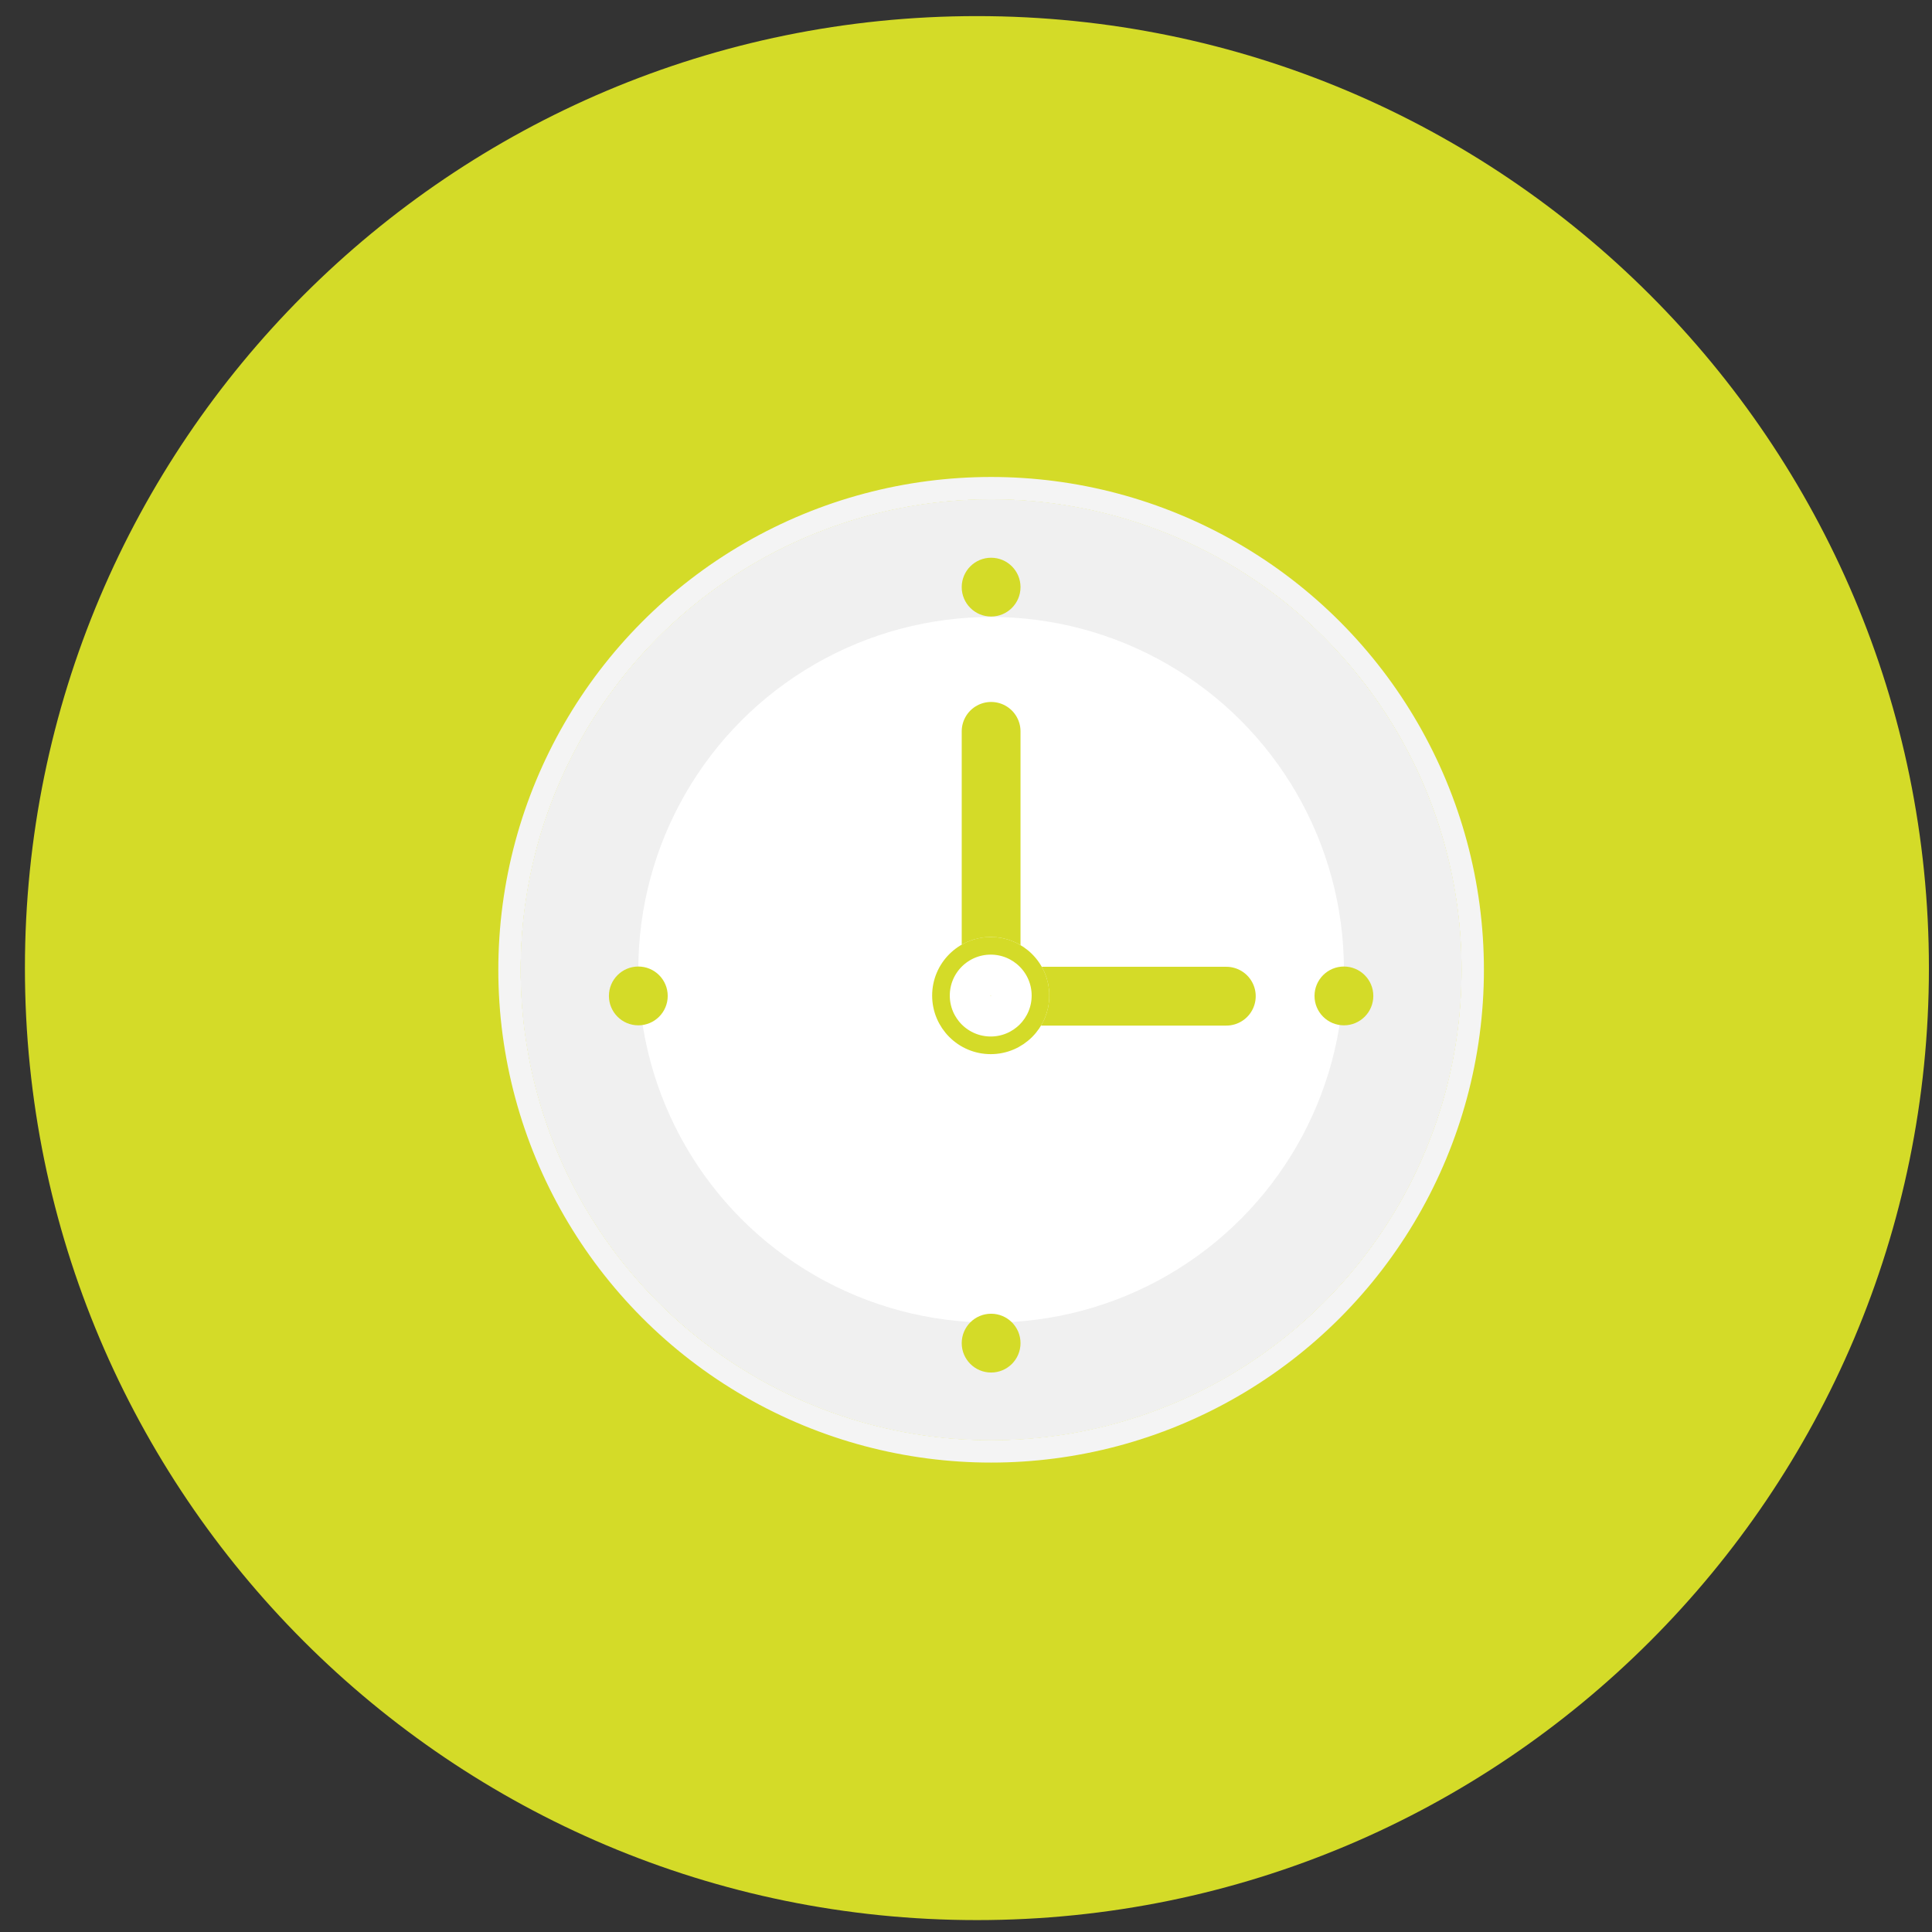
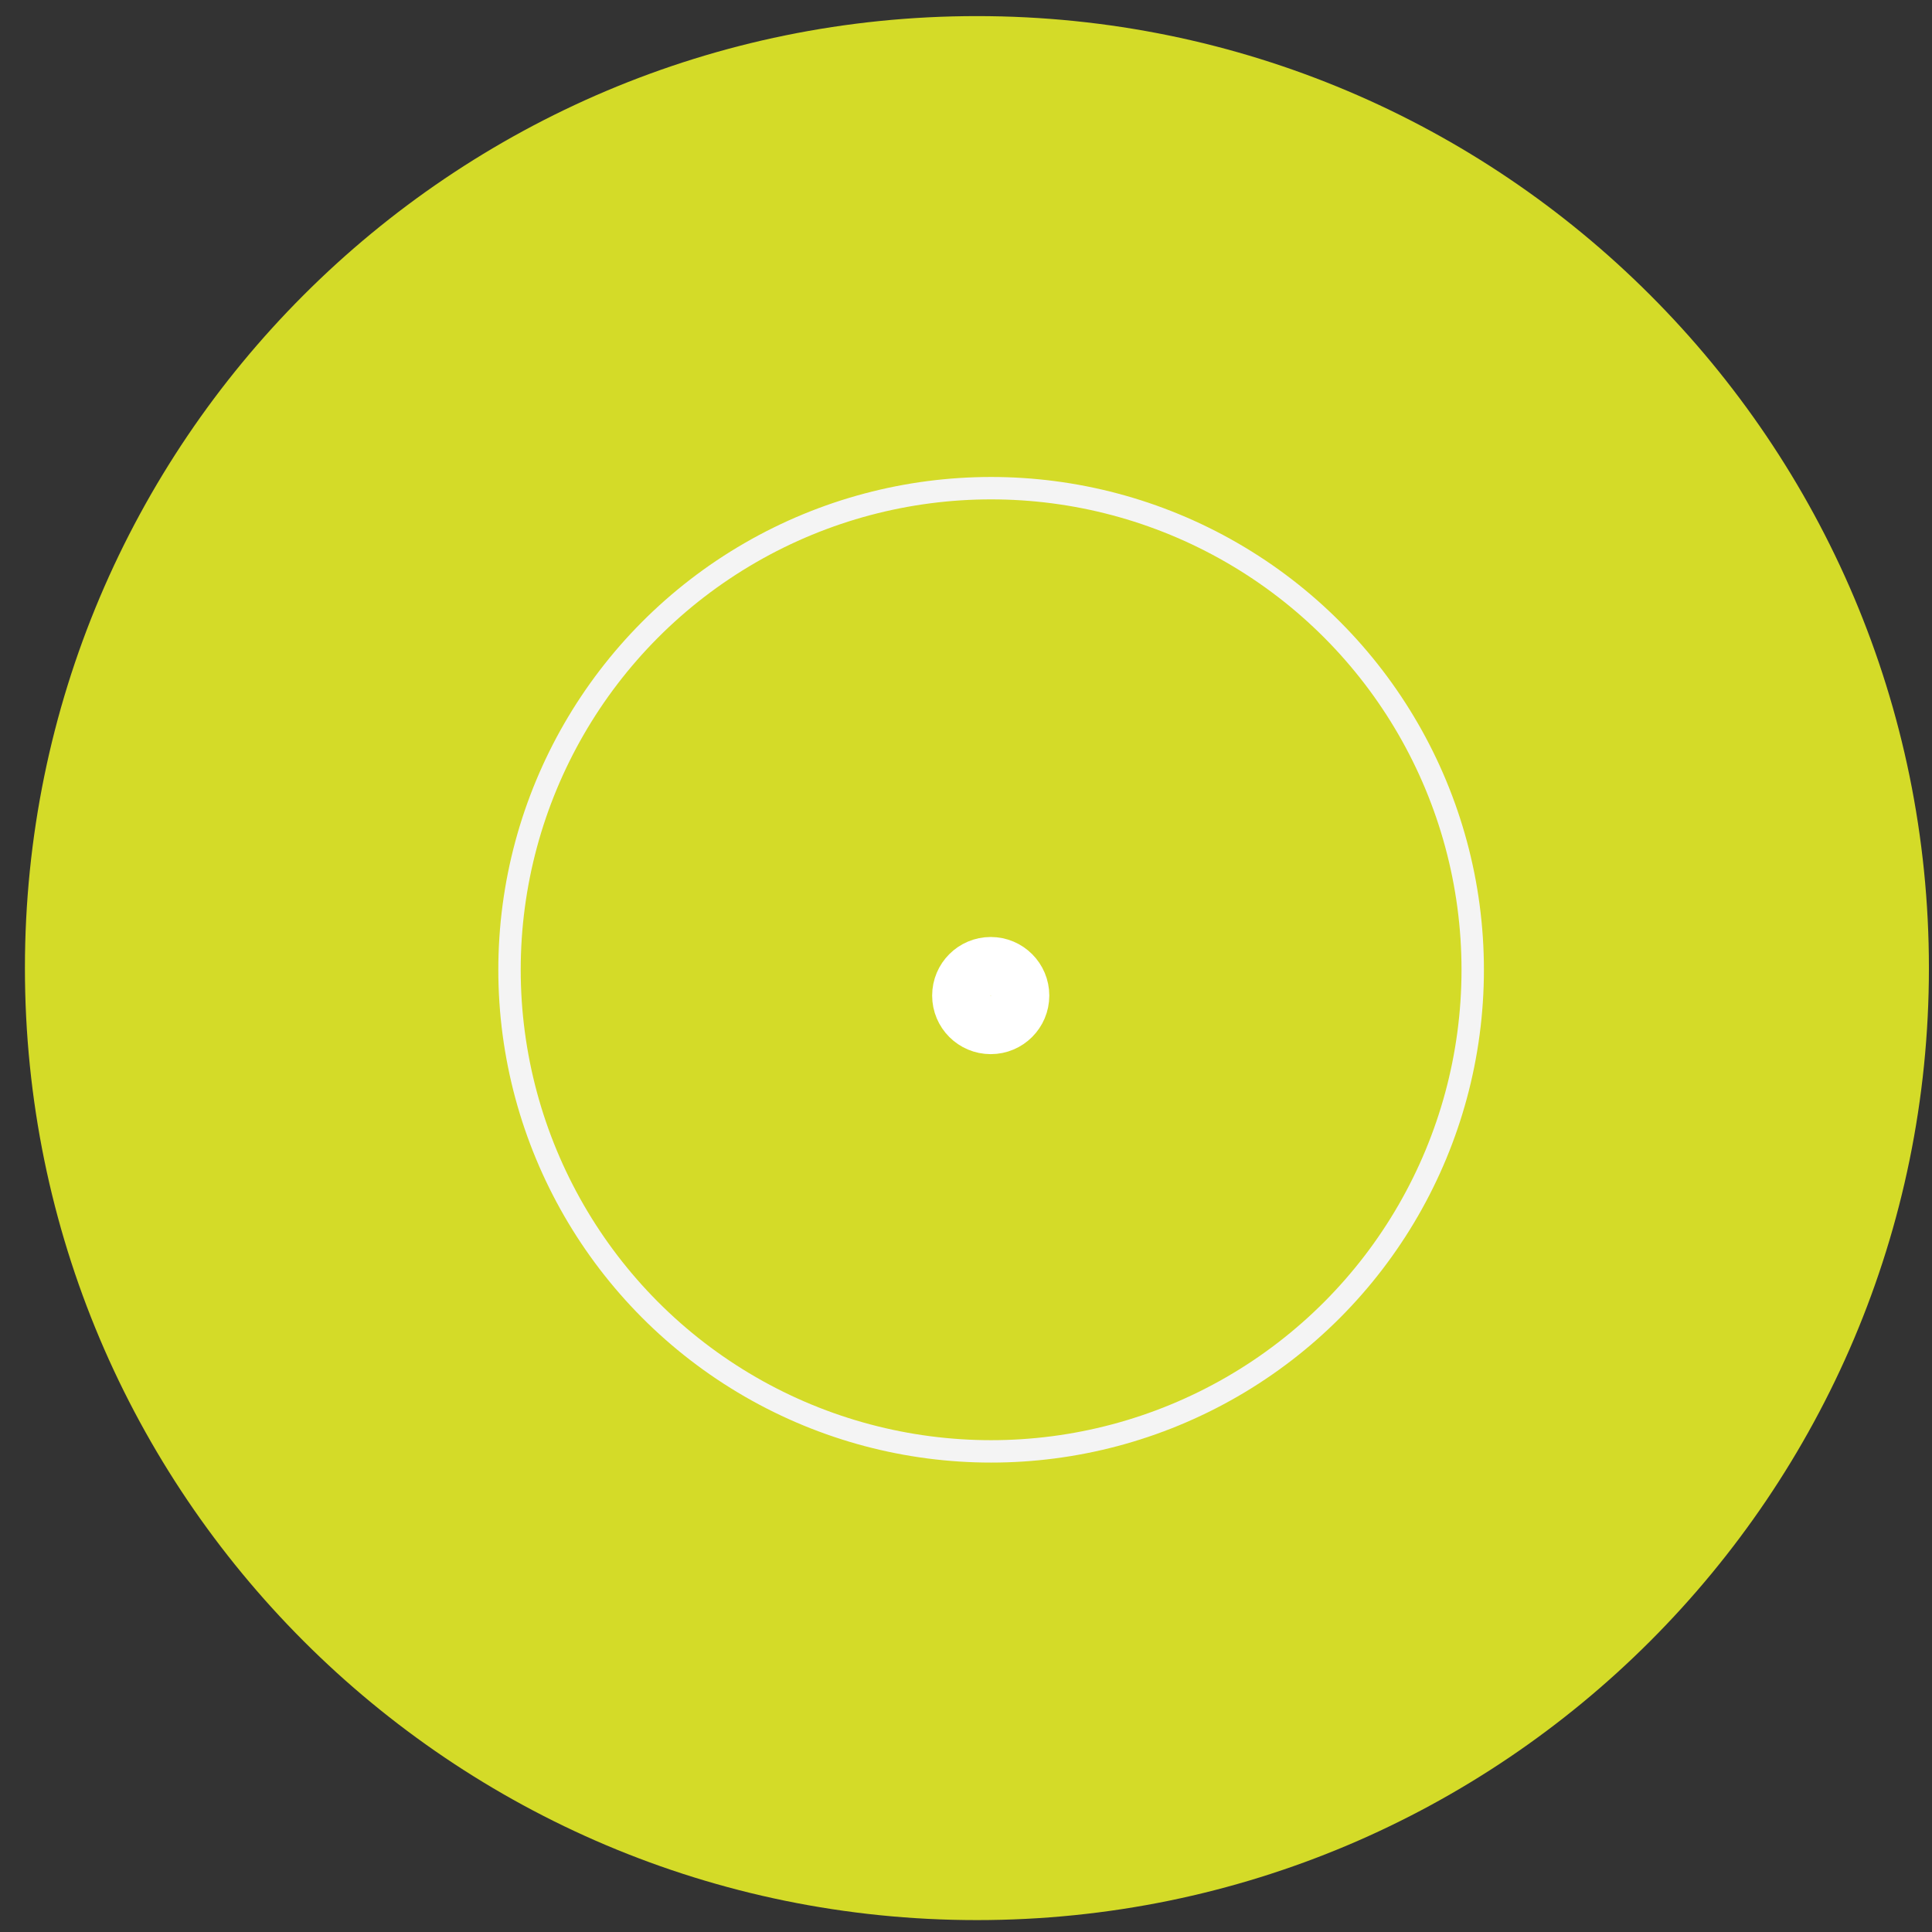
<svg xmlns="http://www.w3.org/2000/svg" xmlns:xlink="http://www.w3.org/1999/xlink" width="69" height="69" viewBox="0 0 69 69">
  <rect x="0" y="0" width="69" height="69" fill="#333333" stroke="none" />
  <title>Group Copy 2</title>
  <defs>
-     <ellipse id="a" cx="16.8" cy="16.865" rx="16.8" ry="16.8" />
-   </defs>
+     </defs>
  <g fill="none" fill-rule="evenodd">
    <path d="M34.89 68.575c18.777 0 34-15.223 34-34 0-18.778-15.223-34-34-34-18.778 0-34 15.222-34 34 0 18.777 15.222 34 34 34z" fill="#D4DB28" />
    <g transform="translate(18.597 17.77)">
      <use fill="#FFF" xlink:href="#a" />
-       <ellipse stroke="#F0F0F0" stroke-width="4.2" cx="16.8" cy="16.865" rx="14.7" ry="14.7" />
      <ellipse stroke="#F4F4F4" stroke-width=".8" cx="16.8" cy="16.865" rx="17.2" ry="17.2" />
    </g>
    <path d="M43.797 35.578h-8.54" stroke="#D4DB28" stroke-width="2.1" stroke-linecap="round" />
    <g transform="rotate(90 14.714 34.483)" fill="#D4DB28">
-       <circle cx="15.8" cy="26.4" r="1.05" />
      <circle cx="15.8" cy="1.2" r="1.05" />
      <circle cx="1.2" cy="13.8" r="1.05" />
      <circle cx="28.2" cy="13.8" r="1.05" />
    </g>
    <path d="M35.397 35.55v-9.43" stroke="#D4DB28" stroke-width="2.1" stroke-linecap="round" />
    <g transform="translate(18.597 17.77)">
      <circle stroke="#FFF" stroke-width="2.1" cx="16.786" cy="17.786" r="1.042" />
-       <circle stroke="#D4DB28" stroke-width=".63" cx="16.786" cy="17.786" r="1.777" />
    </g>
  </g>
</svg>